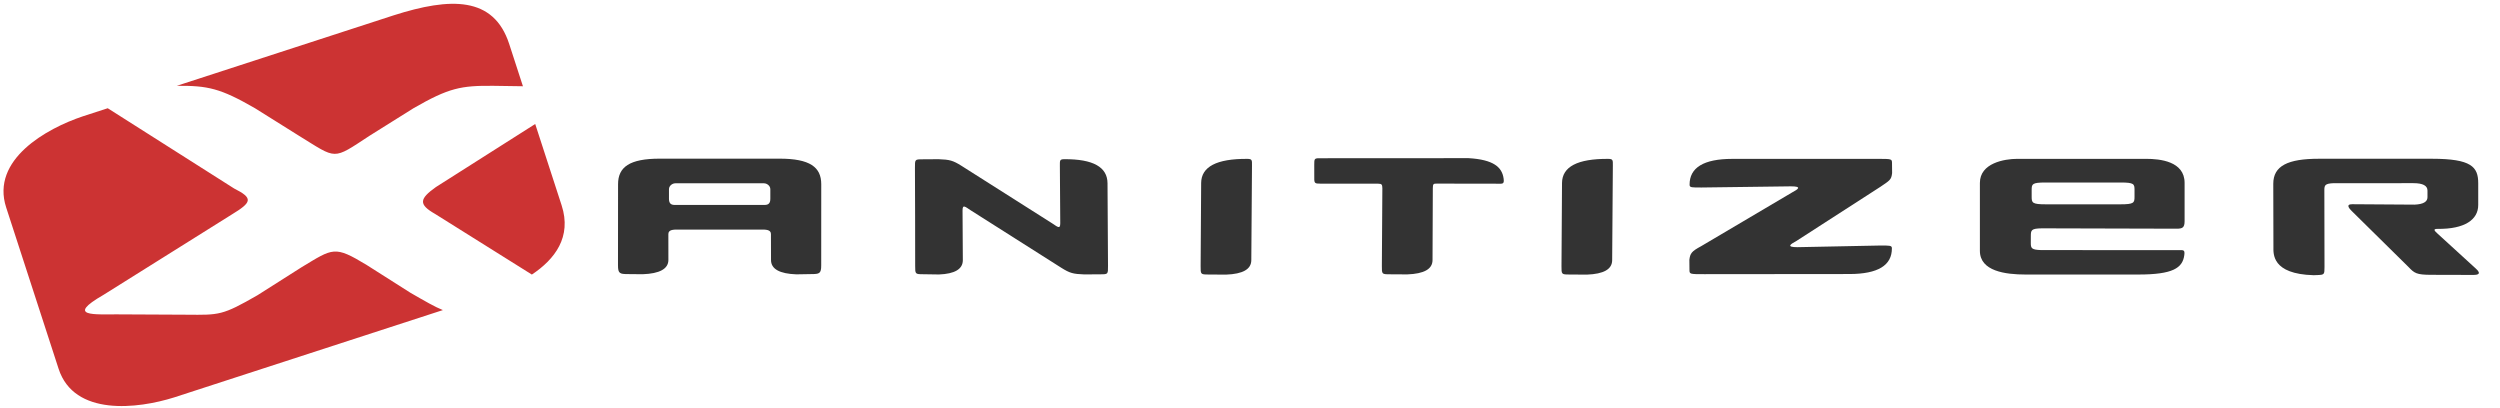
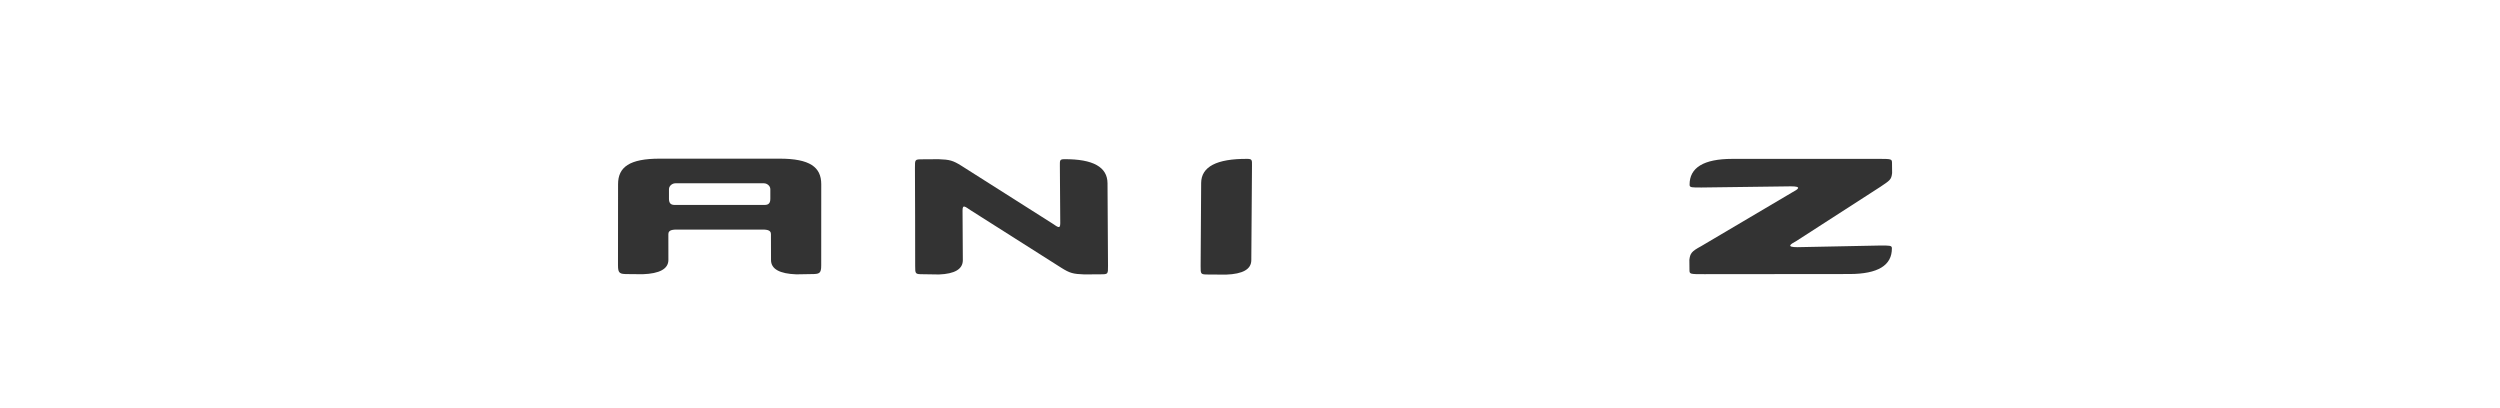
<svg xmlns="http://www.w3.org/2000/svg" height="149.333" viewBox="0 0 914.667 149.333" width="914.667">
  <g transform="matrix(.133 0 0 -.133 0 149.333)">
    <g fill="#333">
-       <path d="m6810.12 384.523-103.87 94.86c-8.39 7.797-15.49 13.937-.58 13.789 74.49-.738 111.61 25.277 111.61 65.703v60.051c0 44.793-18.67 67.183-127.32 67.183h-311.2c-85.18 0-125.25-19.515-125.25-68.793l.4-173.722c0-18.215-5.12-74.719 110.68-77.821l11.54.438c17.75.672 18.29 1.973 18.29 21.762l-.4 211.093c.02 14.024 1.27 18.825 25.74 19.86h186.4v.027h32.86c25.76 0 38.68-6.75 38.68-20.406v-18.266c0-12.66-11.84-19.414-35.59-20.394l-171.53 1.152c-18.63 0-8.09-11.973-1.25-18.723l155.65-153.461c16.92-17.753 22.51-21.929 62.76-22.035l116.75-.316c8.76-.024 24.55 1.508 5.63 18.019" />
      <path d="m3302.78 391.238 1.45 228.141c.29 44.781 42.56 66.906 126.8 66.391 13.84-.079 13.13-3.61 13.03-19.028l-1.87-259.801c-.19-24.816-23.29-37.929-69.53-39.578l-48.48.297c-21.39.133-21.54.254-21.4 23.578" />
-       <path d="m3801.34 391.66 1.37 213.254c-.3 9.867-1.3 12.563-11.51 12.57l-159.74.164c-14.05.016-16.32.985-16.03 15.567l-.06 37.004c.02 14.66.2 17.328 13.45 17.285l410.97.234c68.84-4.008 92.33-24.851 96.5-56.195 2.11-15.816-2.78-14.074-16.1-14.086l-167.14.27c-9.71.023-11.47-.434-11.52-12.887l-.8-197.598c-.1-24.625-23.28-37.64-69.52-39.273l-48.46.293c-21.41.133-21.56.242-21.41 23.398" />
      <path d="m2103.42 559.055c10.71 0 15.67 4.82 15.67 16.894v26.418c0 9.375-9.27 16.238-17.56 16.231-81.23.007-162.48.007-243.71 0-8.29.007-17.56-6.856-17.56-16.231v-26.418c0-12.074 4.96-16.894 15.66-16.894zm-403.41-165.801.19 222.84c.03 47.199 31.48 70.273 114.6 70.273h329.74c83.13 0 114.62-23.09 114.61-70.273l-.1-223.172c.15-23.121-5.6-23.945-26.98-24.078l-41.34-.707c-46.17 1.633-69.67 14.629-69.77 39.218.04 23.93-.19 47.852-.19 71.786 0 12.328-15.12 12.152-26.13 12.152-76.64 0-153.29 0-229.94 0-11 0-26.13.176-26.13-12.152l.1-71.453c-.1-24.594-24.33-37.586-70.69-39.219l-41.19.383c-21.46.132-26.92 1.281-26.78 24.402" />
-       <path d="m5834.27 620.773c36.17-.085 37.54-4.164 37.54-20.464 0-11.344 0-7.422 0-18.762 0-16.492-1.4-20.82-38.77-20.797-68.47.004-136.94.004-205.4 0-37.38-.023-38.78 4.305-38.78 20.797v18.762c0 16.3 1.37 20.379 37.54 20.464 69.29.004 138.58.004 207.87 0zm153.27-127.074-370.35 1.012c-29.89-.481-30.6-4.879-30.6-22.09l-.09-17.461c0-14.887 1.15-19.543 29.01-20.297l377.34-.125c13.15 0 17.95 1.723 15.87-13.879-4.76-35.488-31.68-53.226-126.35-53.226h-310.59c-54.62 0-125.34 9.035-125.34 65.066v187.071c0 54.437 67.41 66.089 102.89 66.089h354.55c37.77 0 105.66-6.57 105.66-66.089v-105.332c0-17.79-5.84-20.739-22-20.739" fill-rule="evenodd" />
      <path d="m3047.99 391.723-1.35 227.09c-.28 44.578-39.91 66.601-118.84 66.089-12.97-.078-12.31-3.589-12.23-18.941l1.07-157.043c.14-18.352-8.21-9.449-22.2-.539l-249.67 158.402c-23.51 14.735-32.35 16.973-62.8 18.114l-45.02-.297c-20.04-.133-20.18-.246-20.04-23.469.52-89.992.48-179.559.61-269.391-.14-22.683.35-23.14 20.71-23.273l44.64-.672c43.98 1.598 65.67 15.059 65.76 39.172l-.8 136.973c-.13 18.351 8.22 9.445 22.21.539l249.67-158.407c23.51-14.73 32.35-16.968 62.8-18.113l45.43.301c20.04.129 20.18.246 20.05 23.465" />
-       <path d="m4295.46 391.238 1.45 228.141c.3 44.781 42.56 66.906 126.8 66.391 13.84-.079 13.14-3.61 13.04-19.028l-1.88-259.801c-.19-24.816-23.29-37.929-69.53-39.578l-48.48.297c-21.39.133-21.53.254-21.4 23.578" />
      <path d="m5163.57 685.801-398.62-.051c-78.32-.082-117.57-24.109-117.11-71.375.07-7.773 6.25-7.387 33.22-7.363l245.29 3.207c32.24.043 19.68-8.164 3.95-16.528l-250.91-148.246c-26.01-14.054-29.99-19.343-32.16-37.582l.27-27.207c.12-12.004.32-12.086 41.12-12.047l398.95.383c78.32.082 117.23 23.774 116.77 71.043-.07 7.774-6.25 7.383-33.21 7.363l-226.33-4.535c-32.23-.043-19.68 8.164-3.95 16.532l231.94 149.57c26.01 17.594 30 19.34 32.17 37.578l-.27 27.211c-.12 12.004-.33 12.086-41.12 12.047" />
    </g>
-     <path d="m1083.03 1080.67c156.06 49.74 274.93 52.8 317.71-78.82l37.8-116.303c-32.69.453-61.18.984-80.6 1.176-89.73.89-122.87-5.434-220.4-61.602-40.11-25.113-80.2-50.226-120.3-75.344-104.26-68.168-88.822-65.5-195.045-.316-40.265 25.223-80.531 50.445-120.777 75.66-95.613 55.059-129.34 62.227-215.152 61.652zm389.26-298.963 72.67-223.699c28.28-87.063-18.53-148.313-81.87-190.485l-266.12 166.731c-46.25 26.434-43.43 41.48 2.19 74.012zm-253.97-511.887c-246.48-80.066-492.937-160.172-739.402-240.257-99.773-31.445-274.984-52.785-317.75 78.829-48.059 147.949-96.156 295.91-144.203 443.812-42.75 131.641 111.5 217.36 210.699 250.555l68.699 22.32c115.84-73.547 231.676-147.094 347.496-220.652 53.891-27.09 48.786-38.16-6.64-71.899-117.531-73.648-235.078-147.289-352.645-220.945-106.281-61.203-21.605-53.035 38.067-53.531 64.769-.528 158.601-.68 191.476-.957 89.285-.762 97.016-2.375 194.551 53.781 40.258 25.586 80.527 51.152 120.793 76.723 87.316 52.578 90.059 60.281 179.299 6.25 40.1-25.469 80.21-50.934 120.31-76.418 41.91-24.125 67.08-38.782 89.25-47.61" fill="#c33" />
  </g>
</svg>